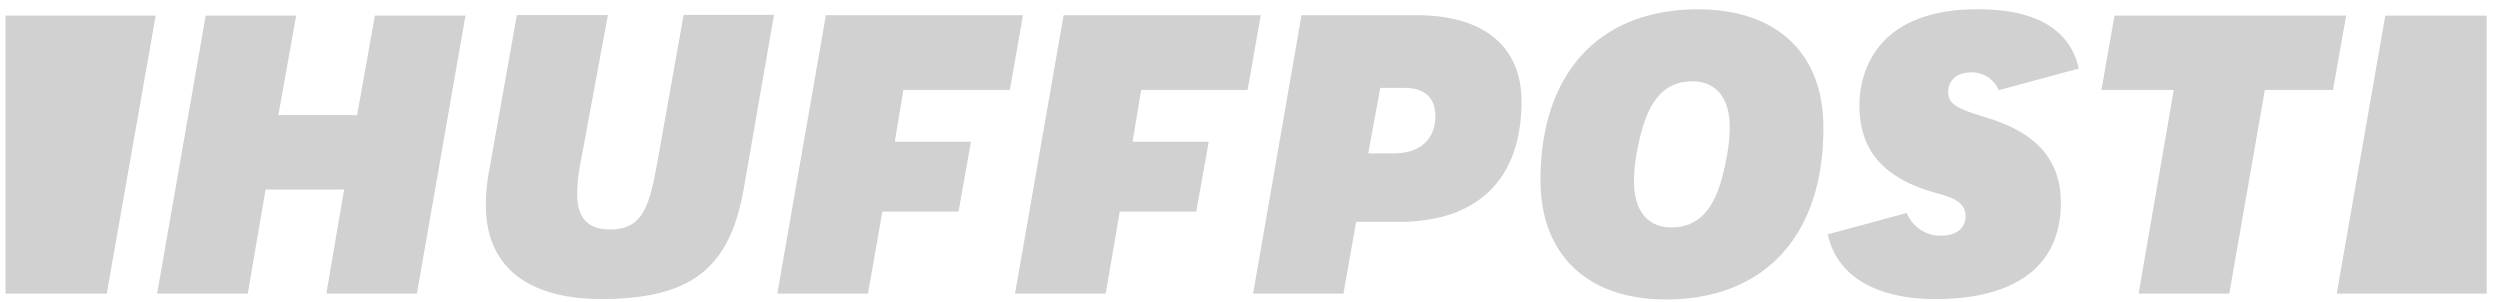
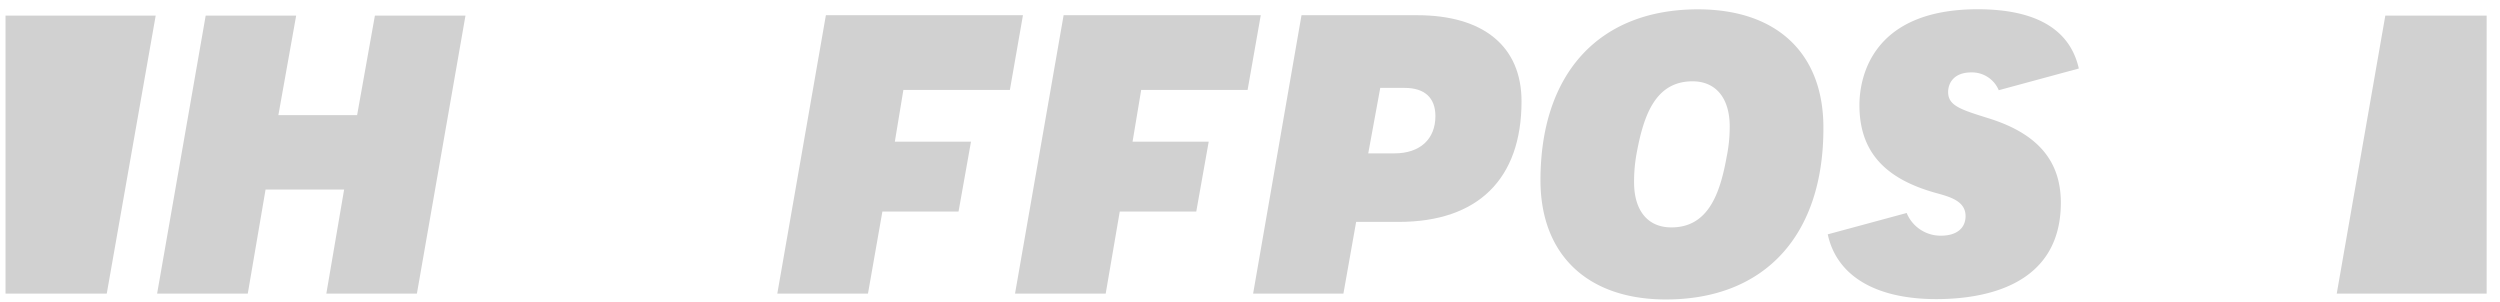
<svg xmlns="http://www.w3.org/2000/svg" id="Layer_1" data-name="Layer 1" width="281" height="34" viewBox="0 0 281 34">
  <defs>
    <style>
      .cls-1 {
        fill: #d1d1d1;
      }
    </style>
  </defs>
  <g id="Layer_1-2" data-name="Layer 1">
    <g>
      <path class="cls-1" d="M36.68,33H46.86L52.32,1.75H42.14l-2,11.19H31.29l2-11.19H23.12L17.66,33H27.85l2-11.7h8.83Z" />
-       <path class="cls-1" d="M58.09,1.71,55,19.1A20,20,0,0,0,54.61,23c0,9.21,8,10.61,12.89,10.61,10.15,0,14.53-3.37,16.11-12.47L87,1.67H76.84L73.93,18c-.93,5.11-1.59,7.79-5.38,7.79-2.48,0-3.68-1.32-3.68-4a20.81,20.81,0,0,1,.46-3.91l3-16.19H58.09Z" />
      <path class="cls-1" d="M140.85,33H151l1.43-8.06h4.8c8.87,0,13.79-4.8,13.79-13.55,0-6.16-4.26-9.68-11.73-9.68h-13Zm15.88-15.76h-2.94l1.35-7.36h2.75c2.25,0,3.45,1.12,3.45,3.17C161.34,15.65,159.6,17.24,156.73,17.24Z" />
      <path class="cls-1" d="M190.85,1.05c-11.08,0-17.7,7.16-17.7,19.21,0,8.36,5.27,13.4,14.1,13.4,11.07,0,17.7-7.17,17.7-19.21C205,6,199.72,1.05,190.85,1.05Zm-3,24.51c-2.64,0-4.18-1.89-4.18-5.07A17.54,17.54,0,0,1,184,17c.78-4.1,2.1-7.86,6.24-7.86,2.63,0,4.18,1.9,4.18,5.07a16.76,16.76,0,0,1-.35,3.45C193.33,21.77,192,25.56,187.87,25.56Z" />
-       <path class="cls-1" d="M240.38,33h10.19l4-22.89h7.66l1.48-8.36H237.67l-1.47,8.36h8.13Z" />
      <path class="cls-1" d="M223.5,13.29c-3.22-1-4.53-1.44-4.53-2.95,0-1,.65-2.2,2.59-2.2a3.26,3.26,0,0,1,3.1,2l9-2.44c-1-4.42-4.84-6.66-11.38-6.66C209.94,1.05,209,9.3,209,11.81c0,5.12,2.72,8.25,8.6,9.88,1.55.43,3.33.89,3.33,2.6,0,1.35-1,2.2-2.75,2.2a4.12,4.12,0,0,1-3.87-2.55l-8.87,2.4c1,4.65,5.35,7.28,12.2,7.28,5.23,0,14-1.4,14-10.85C231.63,18.05,229,15,223.5,13.29Z" />
      <path class="cls-1" d="M12,33l5.5-31.25H.62V33Z" />
      <path class="cls-1" d="M268.11,1.75,262.65,33H279.5V1.75Z" />
      <polygon class="cls-1" points="92.83 1.71 87.37 33 97.56 33 99.18 23.78 107.74 23.78 109.14 15.92 100.58 15.92 101.54 10.11 113.51 10.11 114.98 1.71 92.83 1.71" />
      <polygon class="cls-1" points="119.55 1.71 114.09 33 124.28 33 125.86 23.78 134.46 23.78 135.86 15.92 127.3 15.92 128.27 10.11 140.23 10.11 141.71 1.71 119.55 1.71" />
    </g>
  </g>
</svg>